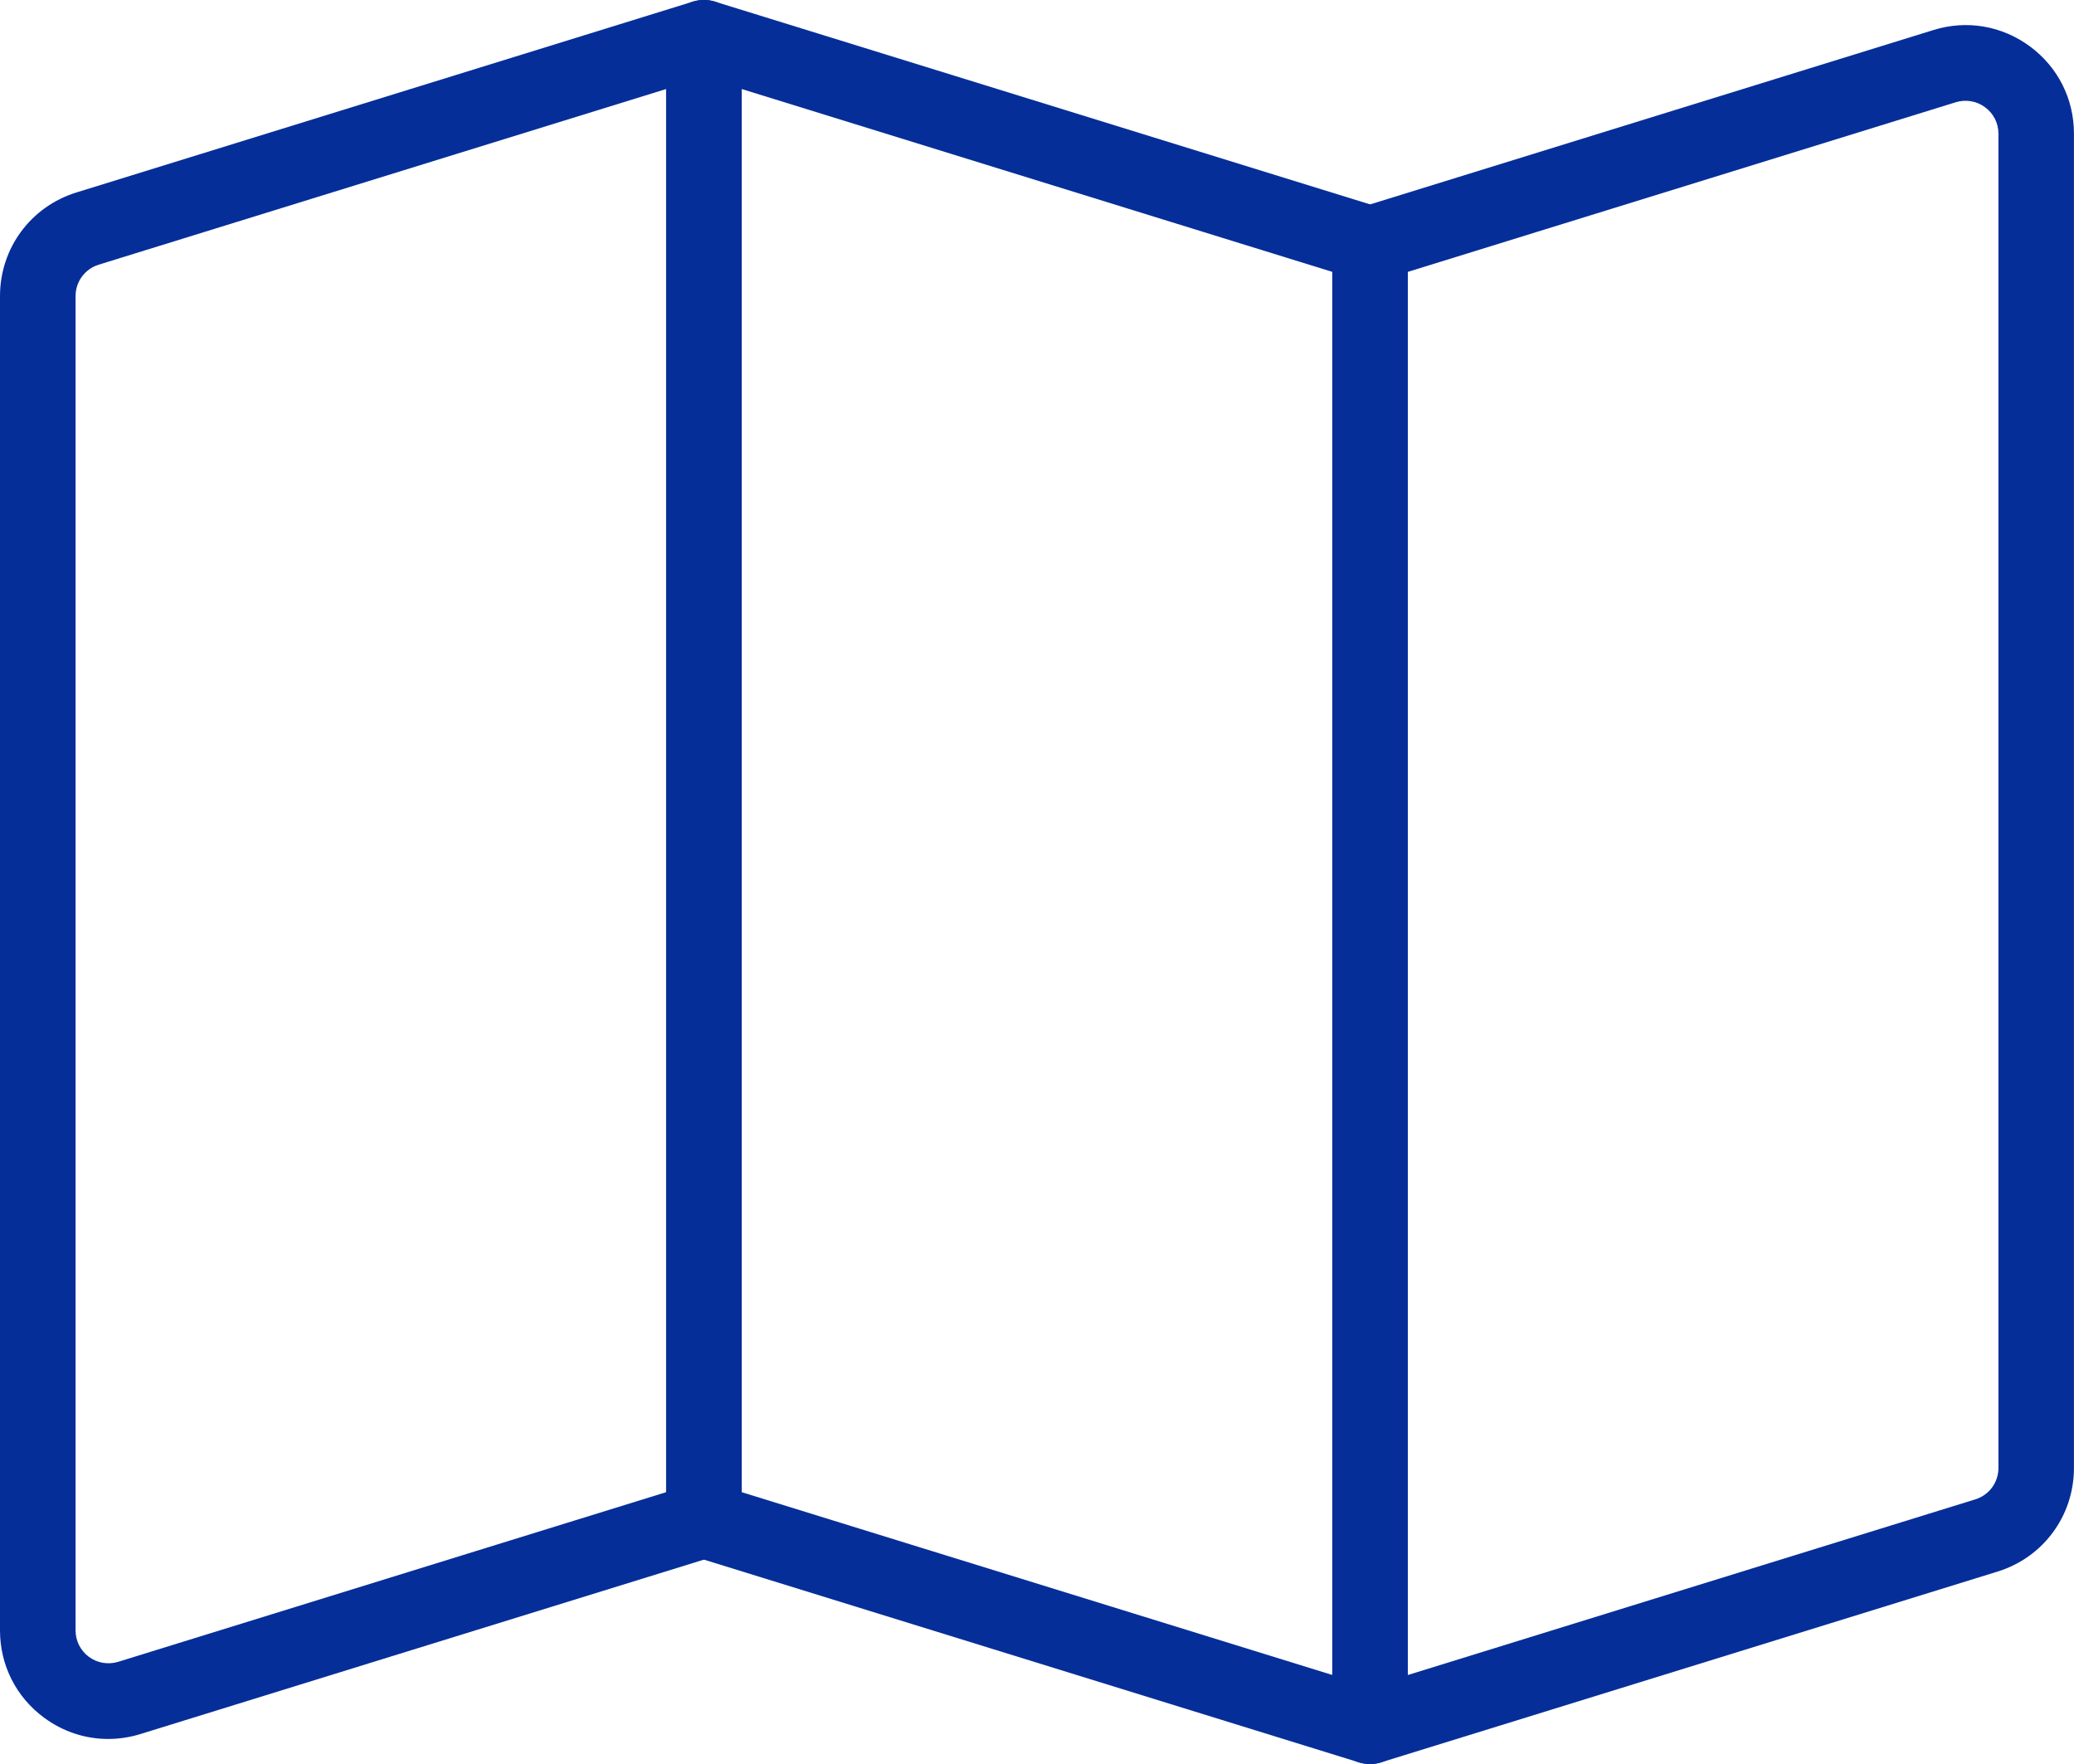
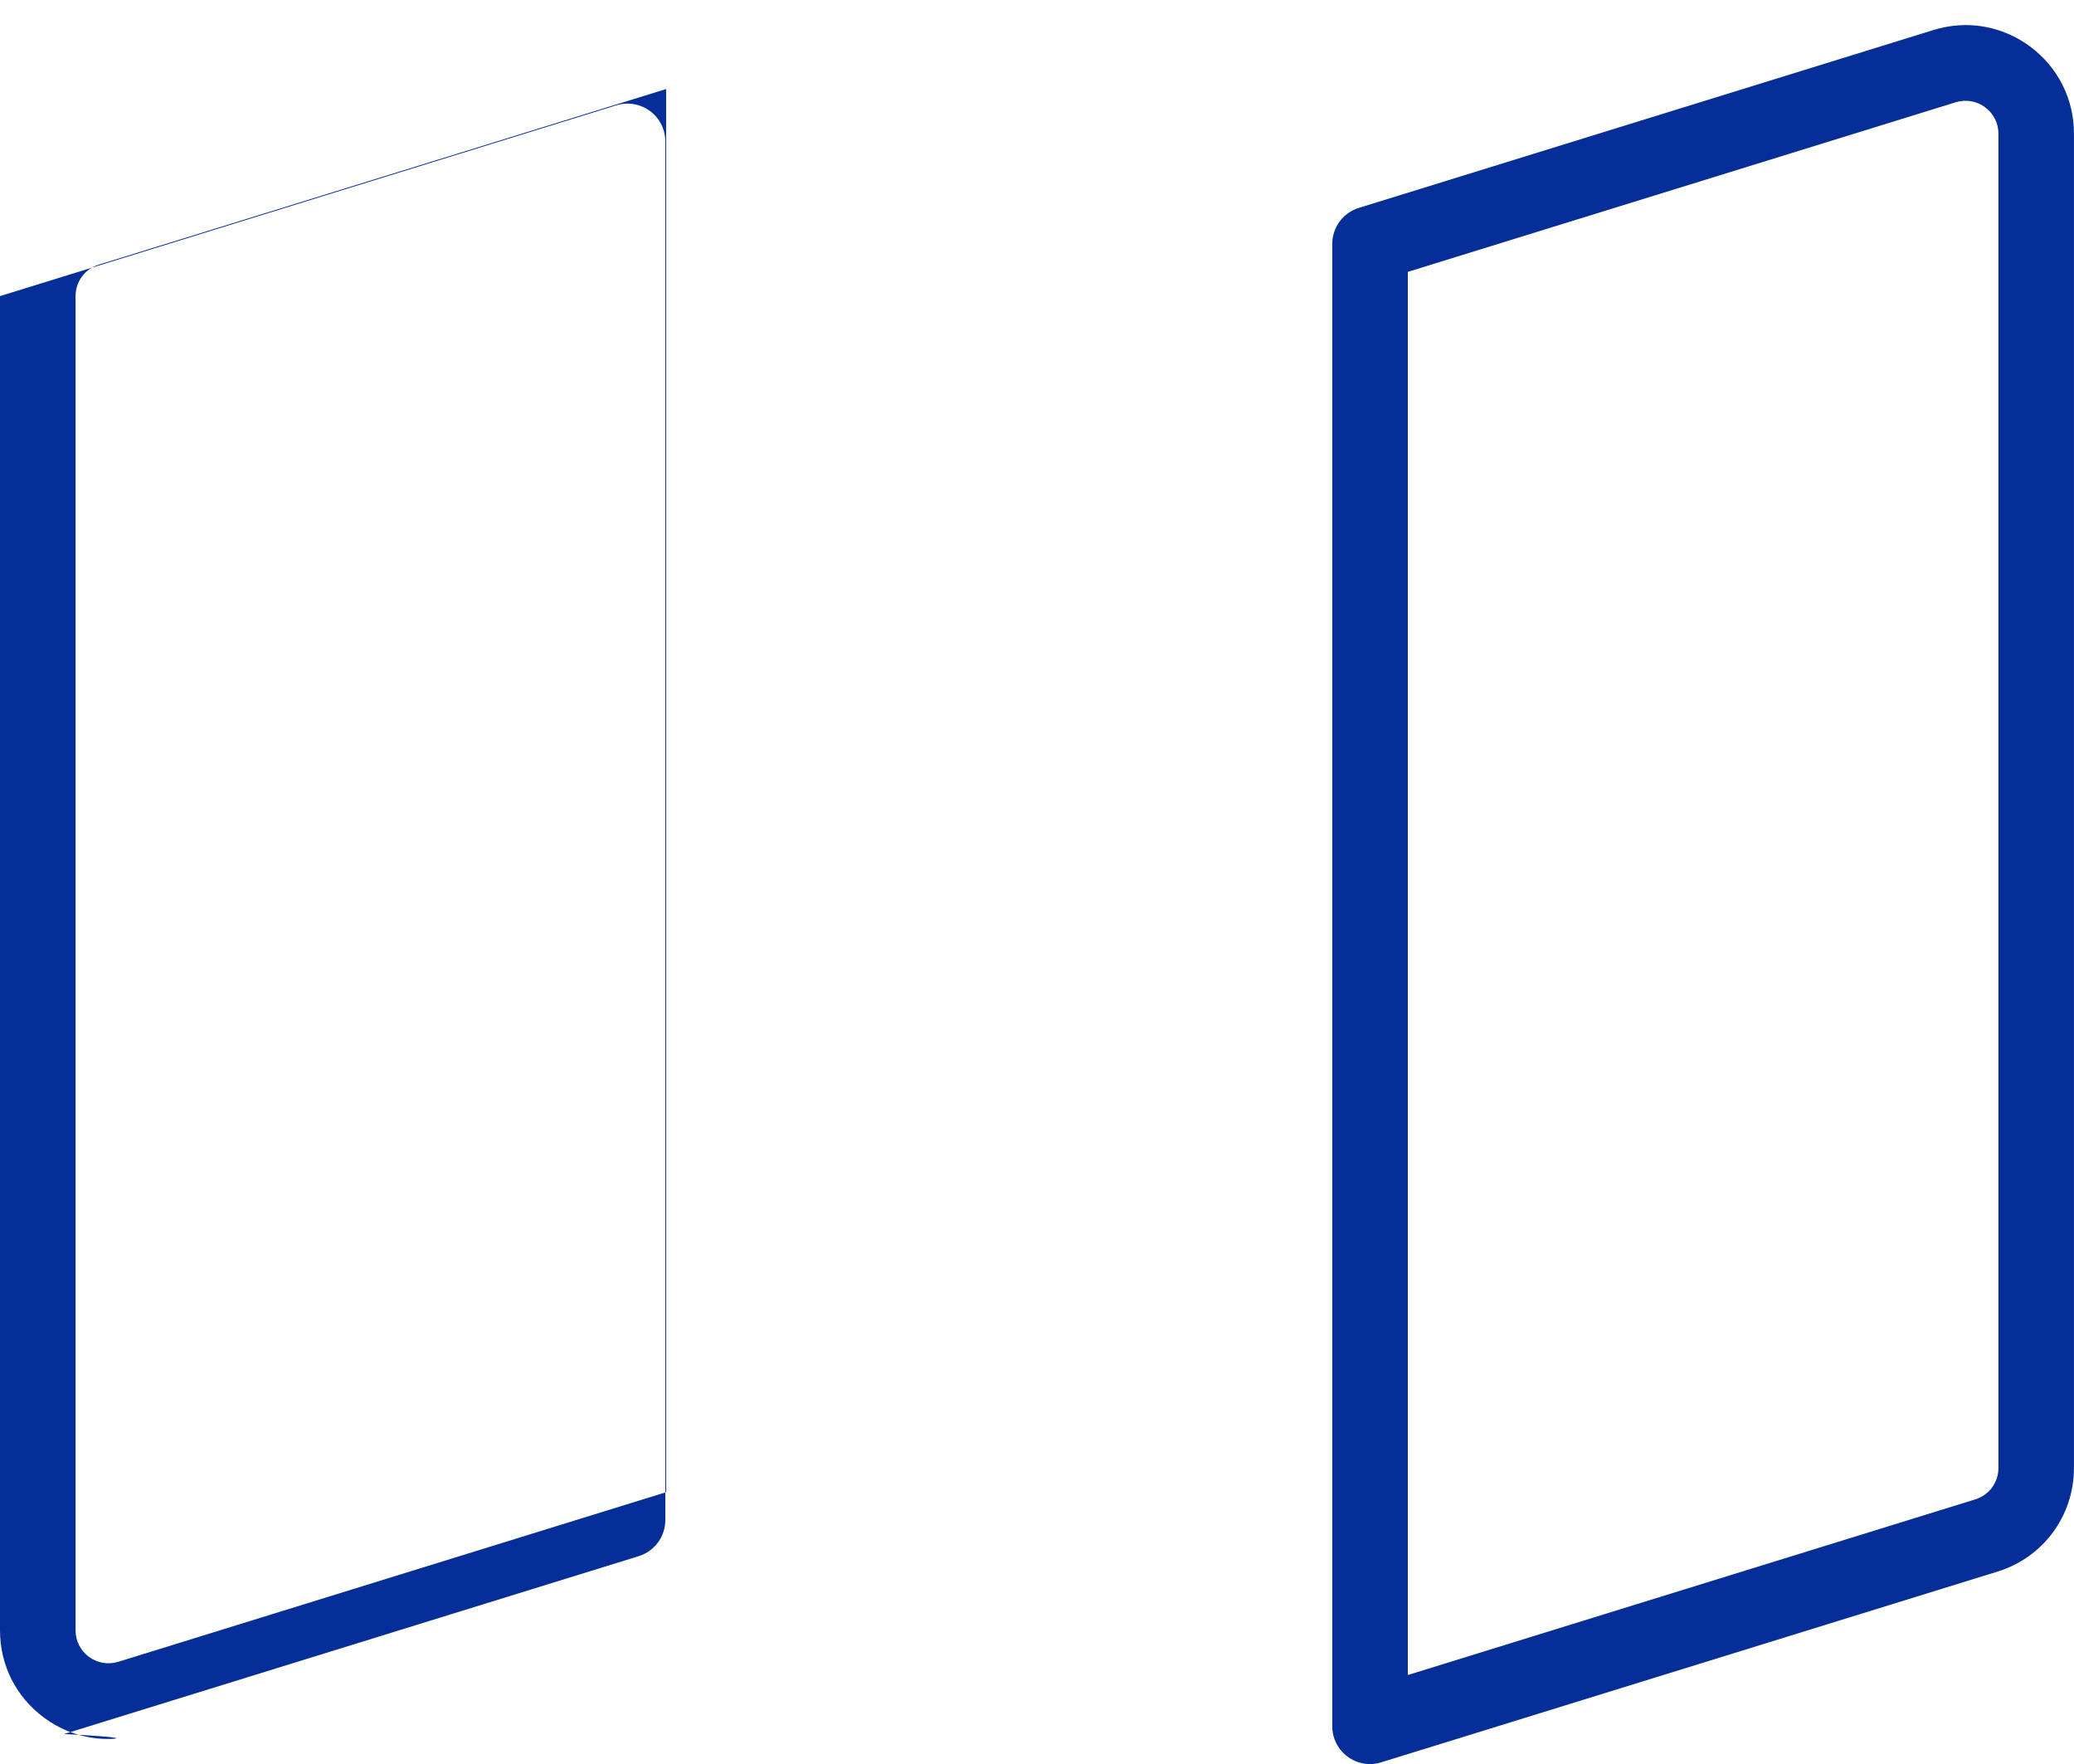
<svg xmlns="http://www.w3.org/2000/svg" x="0px" y="0px" viewBox="0 0 41.17 35.012" style="vertical-align: middle; max-width: 100%;" width="100%">
  <g>
    <g>
-       <path d="M2.146,34.514c-0.452,0-0.894-0.144-1.271-0.422C0.319,33.682,0,33.05,0,32.359V5.877    C0,4.927,0.609,4.101,1.517,3.82l12.235-3.787c0.228-0.071,0.474-0.028,0.667,0.113c0.192,0.141,0.305,0.365,0.305,0.604V30.17    c0,0.329-0.215,0.619-0.529,0.716l-11.406,3.53C2.577,34.482,2.36,34.514,2.146,34.514z M13.223,1.767L1.96,5.253l0,0    C1.685,5.339,1.5,5.589,1.5,5.877v26.482c0,0.209,0.097,0.401,0.266,0.526c0.168,0.123,0.379,0.158,0.58,0.098l10.877-3.367V1.767    z M1.738,4.537h0.01H1.738z" fill="rgb(5,46,153)">
+       <path d="M2.146,34.514c-0.452,0-0.894-0.144-1.271-0.422C0.319,33.682,0,33.05,0,32.359V5.877    l12.235-3.787c0.228-0.071,0.474-0.028,0.667,0.113c0.192,0.141,0.305,0.365,0.305,0.604V30.17    c0,0.329-0.215,0.619-0.529,0.716l-11.406,3.53C2.577,34.482,2.36,34.514,2.146,34.514z M13.223,1.767L1.96,5.253l0,0    C1.685,5.339,1.5,5.589,1.5,5.877v26.482c0,0.209,0.097,0.401,0.266,0.526c0.168,0.123,0.379,0.158,0.58,0.098l10.877-3.367V1.767    z M1.738,4.537h0.01H1.738z" fill="rgb(5,46,153)">
     </path>
    </g>
    <g>
-       <path d="M27.196,35.012c-0.074,0-0.149-0.011-0.222-0.034l-13.223-4.092    c-0.314-0.097-0.528-0.388-0.528-0.716V0.75c0-0.238,0.113-0.462,0.305-0.604c0.192-0.141,0.439-0.184,0.667-0.113l13.223,4.092    c0.314,0.097,0.528,0.388,0.528,0.716v29.419c0,0.238-0.113,0.462-0.305,0.604C27.511,34.962,27.354,35.012,27.196,35.012z     M14.723,29.616l11.724,3.628V5.396L14.723,1.767V29.616z" fill="rgb(5,46,153)">
-      </path>
-     </g>
+       </g>
    <g>
      <path d="M27.196,35.012c-0.158,0-0.314-0.05-0.445-0.146c-0.191-0.141-0.305-0.365-0.305-0.604V4.842    c0-0.329,0.214-0.619,0.528-0.716l11.406-3.53c0.66-0.205,1.357-0.086,1.914,0.324c0.556,0.41,0.875,1.042,0.875,1.732v26.483    c0,0.95-0.609,1.776-1.517,2.057l-12.235,3.786C27.346,35.001,27.271,35.012,27.196,35.012z M27.946,5.396v27.849l11.264-3.486    c0.275-0.085,0.46-0.335,0.46-0.624V2.653c0-0.209-0.097-0.401-0.266-0.525c-0.169-0.125-0.381-0.159-0.58-0.099L27.946,5.396z" fill="rgb(5,46,153)">
     </path>
    </g>
  </g>
</svg>